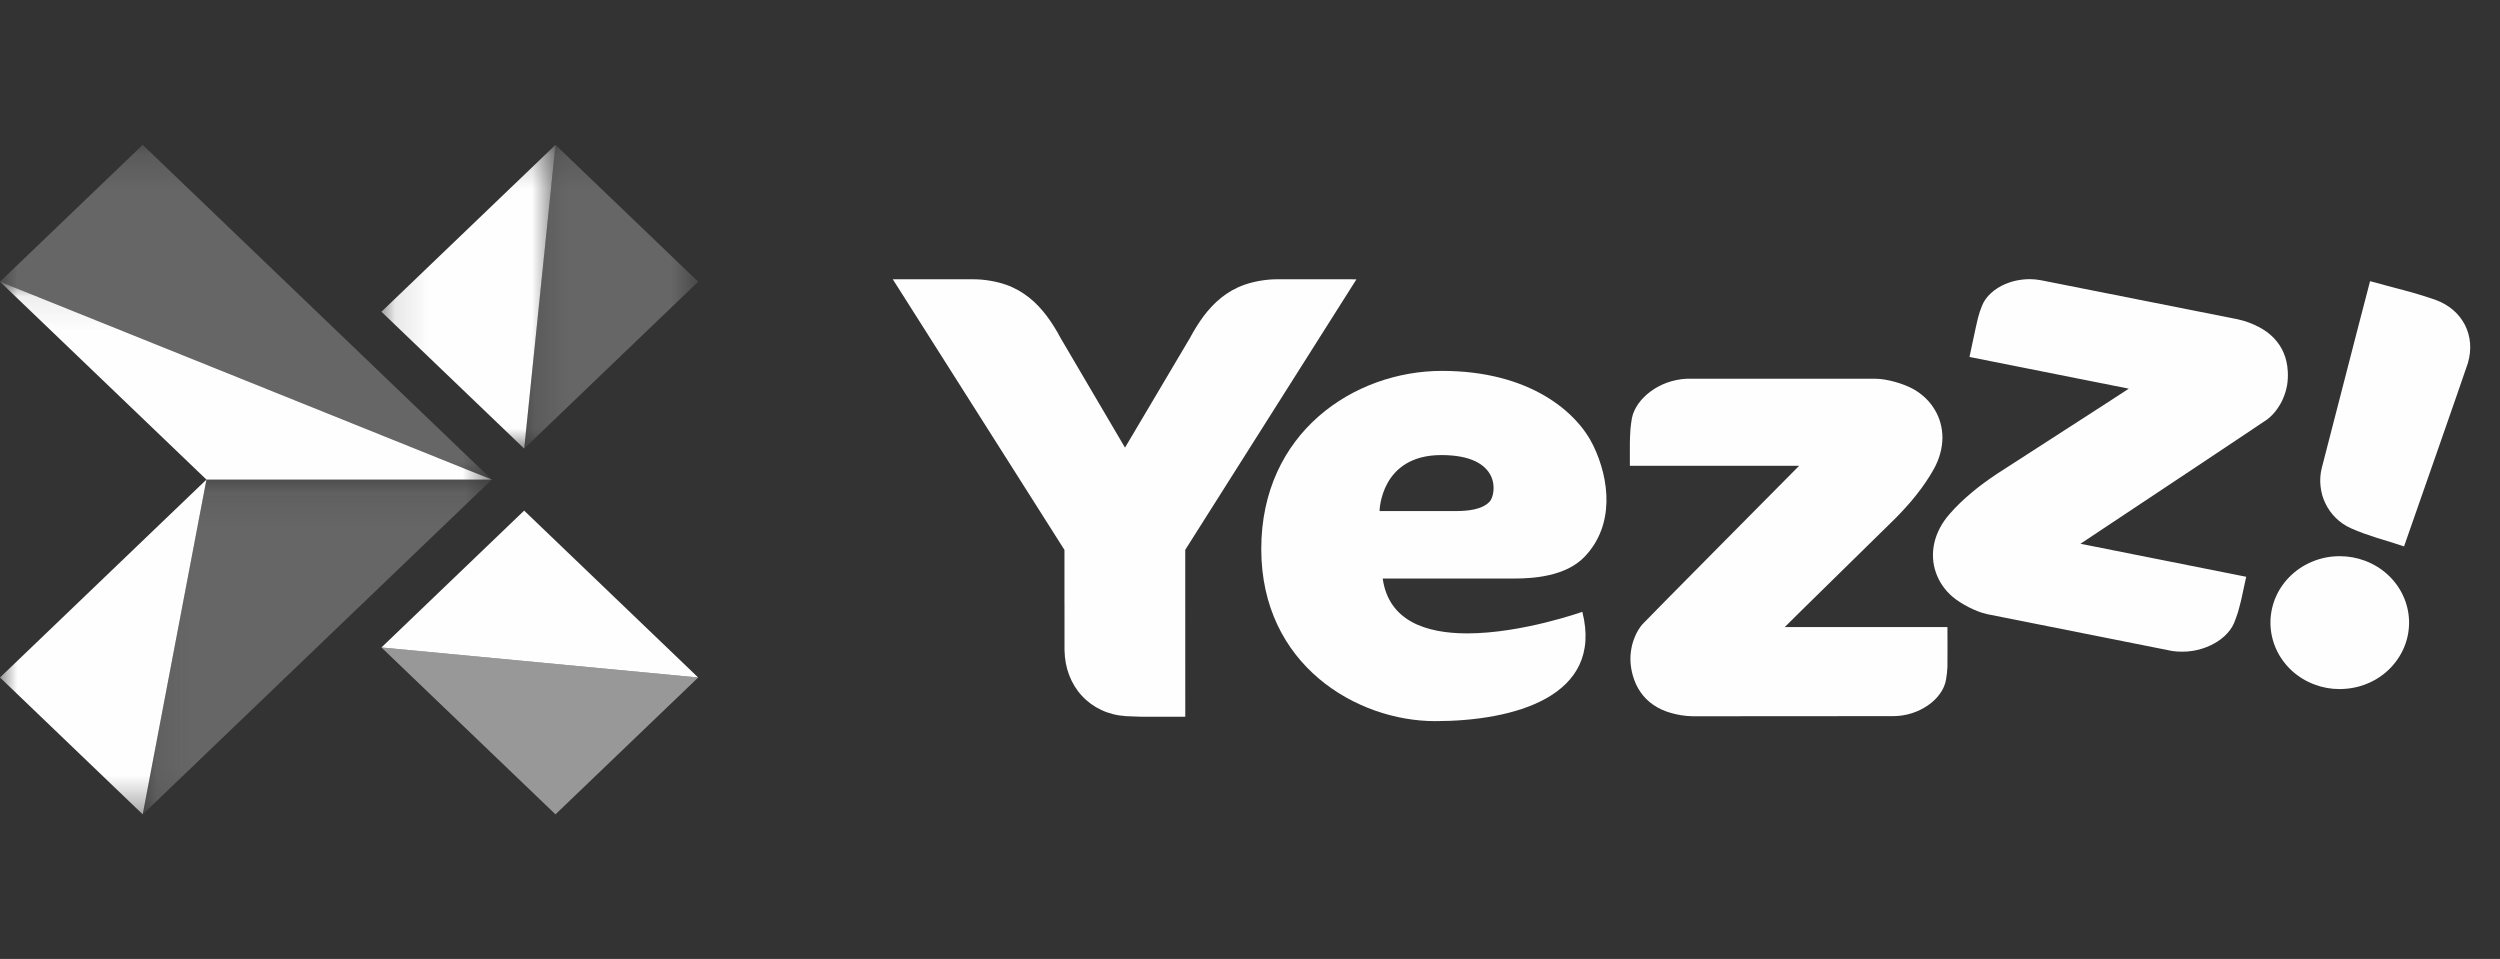
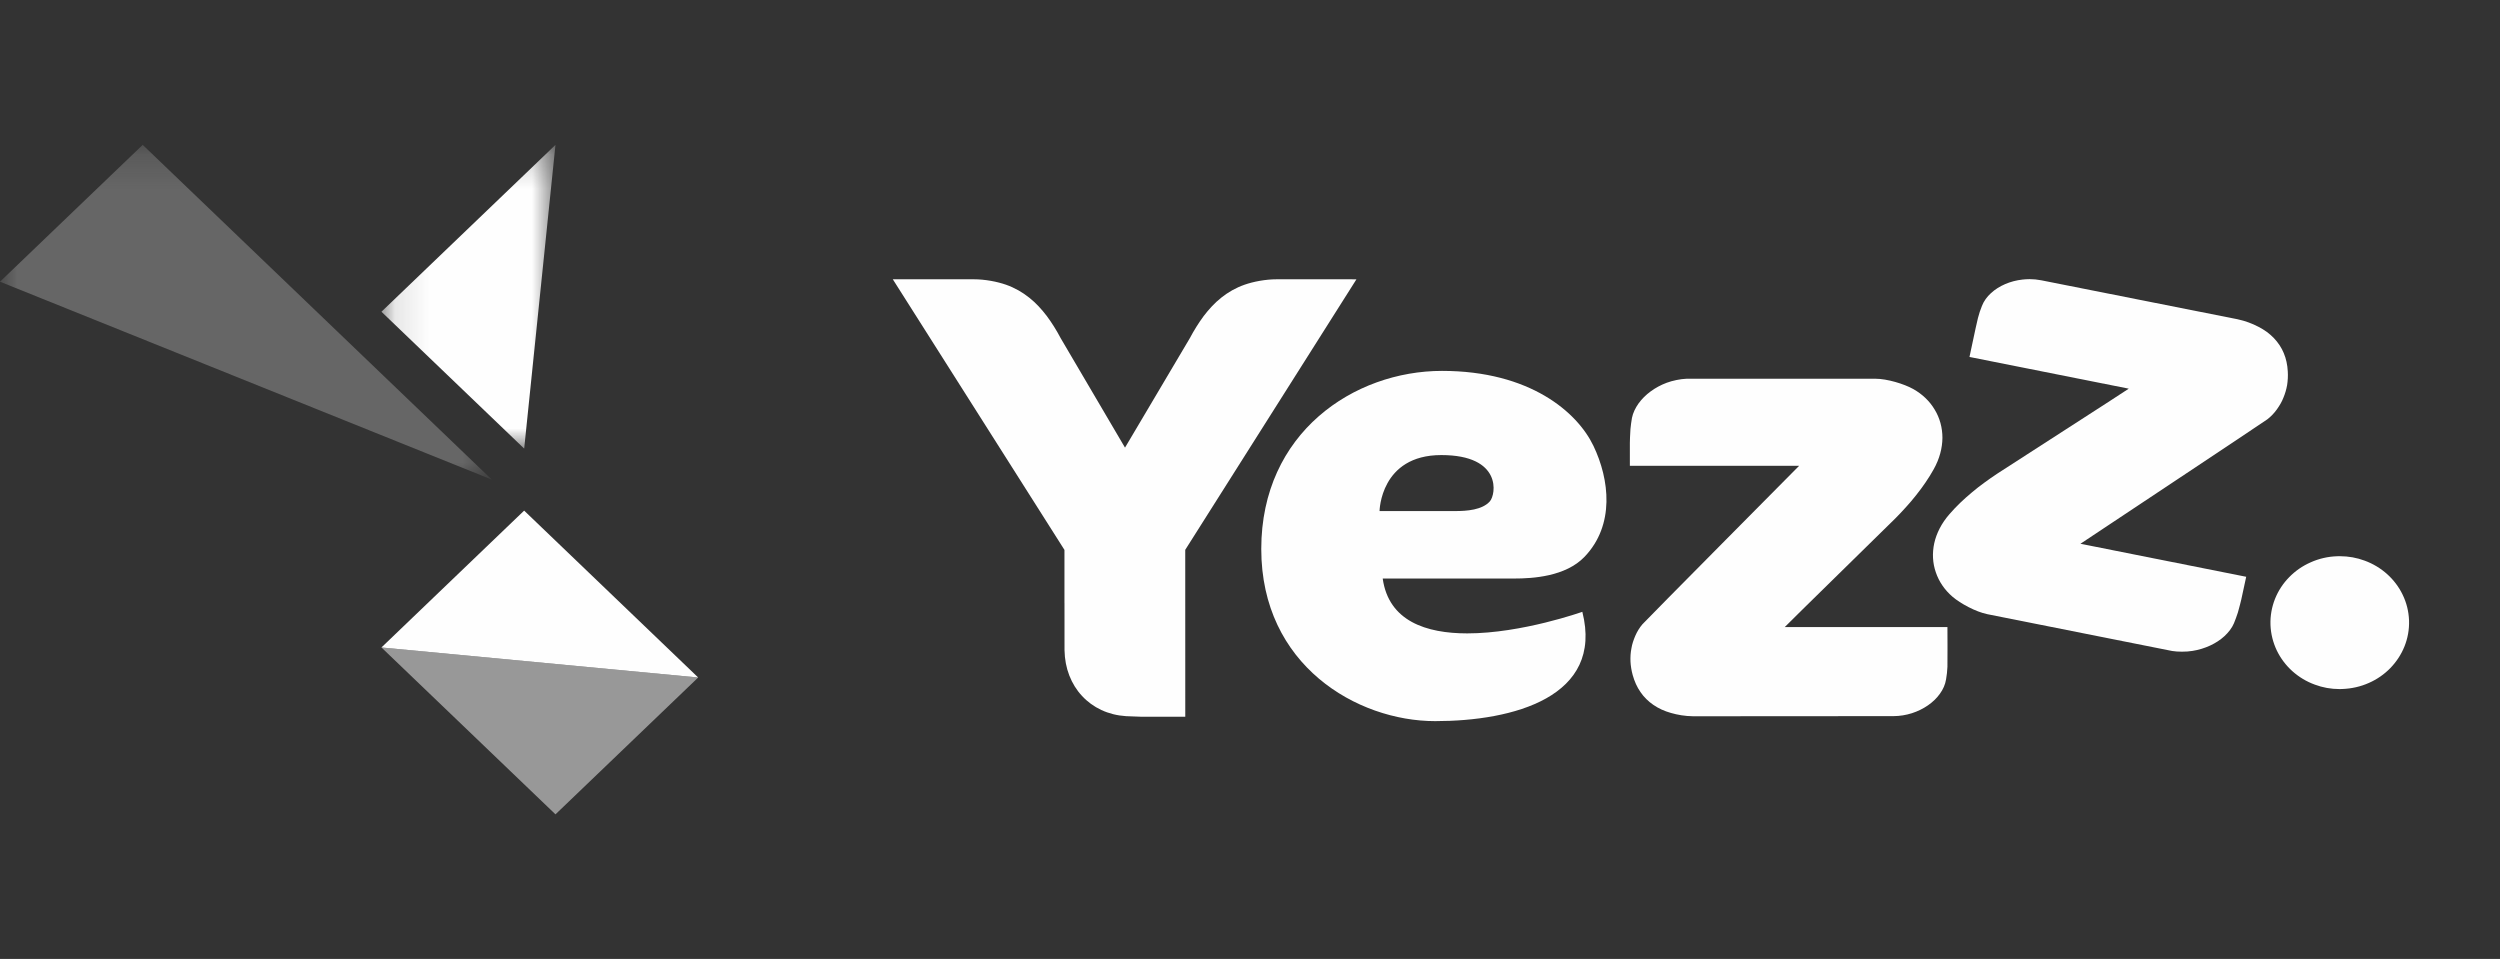
<svg xmlns="http://www.w3.org/2000/svg" xmlns:xlink="http://www.w3.org/1999/xlink" width="73px" height="28px" viewBox="0 0 73 28" version="1.1">
  <rect x="0" y="0" width="73" height="28" fill="#333333" stroke="none" />
  <title>Logo-Negative-Pink</title>
  <defs>
    <polygon id="path-1" points="0 0.079 14.361 0.079 14.361 15.632 0 15.632" />
    <polygon id="path-3" points="0 0.221 14.361 0.221 14.361 9.996 0 9.996" />
    <polygon id="path-5" points="0.092 0.11 10.285 0.11 10.285 9.885 0.092 9.885" />
    <polygon id="path-7" points="0.11 0.221 5.192 0.221 5.192 9.09 0.11 9.09" />
    <polygon id="path-9" points="0.202 0.221 5.284 0.221 5.284 9.09 0.202 9.09" />
  </defs>
  <g id="Logo-Negative-Pink" stroke="none" stroke-width="1" fill="none" fill-rule="evenodd">
    <g id="Yezz/Negative-Pink">
      <g id="Logo/Yezz/Negative" transform="translate(0, 4)">
        <path d="M66.485,7.954 C66.56,7.847 66.629,7.736 66.674,7.617 C66.725,7.496 66.761,7.373 66.784,7.244 C66.804,7.115 66.812,6.981 66.803,6.843 C66.793,6.653 66.755,6.474 66.687,6.313 C66.621,6.151 66.523,6.005 66.4,5.875 C66.276,5.745 66.125,5.633 65.946,5.542 C65.768,5.449 65.563,5.37 65.331,5.321 L59.602,4.184 C59.489,4.162 59.375,4.151 59.263,4.151 C59.194,4.151 59.126,4.156 59.059,4.163 C58.879,4.183 58.708,4.228 58.552,4.295 C58.396,4.362 58.254,4.451 58.137,4.559 C58.019,4.666 57.927,4.793 57.872,4.935 C57.824,5.049 57.788,5.166 57.756,5.287 C57.735,5.364 57.655,5.735 57.59,6.042 L57.509,6.423 L62.16,7.349 C62.081,7.41 58.568,9.667 58.321,9.83 C58.194,9.914 58.068,10.002 57.944,10.093 C57.82,10.182 57.699,10.278 57.582,10.376 C57.464,10.475 57.349,10.576 57.239,10.682 C57.129,10.788 57.025,10.897 56.927,11.01 C56.691,11.279 56.545,11.571 56.48,11.862 C56.417,12.154 56.433,12.445 56.526,12.712 C56.617,12.982 56.783,13.227 57.015,13.426 C57.245,13.623 57.693,13.865 58.03,13.934 C58.314,13.99 63.428,15.009 63.428,15.009 C63.513,15.023 63.613,15.029 63.714,15.029 C63.822,15.029 63.931,15.022 64.023,15.006 C64.202,14.978 64.375,14.924 64.534,14.851 C64.692,14.778 64.836,14.685 64.957,14.573 C65.075,14.463 65.172,14.338 65.232,14.198 C65.274,14.097 65.311,13.992 65.346,13.886 C65.38,13.779 65.447,13.499 65.447,13.499 L65.589,12.842 L60.749,11.878 C60.749,11.878 66.104,8.322 66.208,8.243 C66.313,8.162 66.408,8.062 66.485,7.954" id="Fill-1" fill="#FEFEFE" />
        <path d="M52.114,14.311 C52.179,14.236 55.14,11.342 55.347,11.134 C55.454,11.026 55.558,10.916 55.66,10.802 C55.762,10.691 55.861,10.573 55.954,10.455 C56.05,10.335 56.14,10.213 56.225,10.088 C56.311,9.963 56.39,9.836 56.462,9.706 C56.636,9.397 56.716,9.083 56.719,8.785 C56.719,8.487 56.641,8.204 56.493,7.961 C56.348,7.716 56.132,7.507 55.863,7.358 C55.596,7.209 55.106,7.06 54.762,7.059 C54.471,7.059 49.249,7.059 49.249,7.059 C49.069,7.065 48.835,7.114 48.667,7.177 C48.498,7.24 48.339,7.326 48.199,7.429 C48.06,7.531 47.939,7.651 47.844,7.783 C47.752,7.914 47.683,8.055 47.653,8.204 C47.634,8.311 47.62,8.422 47.609,8.532 C47.598,8.643 47.592,8.931 47.592,8.931 L47.592,9.601 L52.535,9.601 C52.535,9.601 48.046,14.127 47.962,14.225 C47.876,14.325 47.804,14.442 47.752,14.562 C47.701,14.682 47.658,14.804 47.638,14.929 C47.613,15.057 47.605,15.185 47.61,15.316 C47.617,15.446 47.638,15.578 47.675,15.713 C47.726,15.896 47.801,16.063 47.902,16.208 C48.001,16.354 48.128,16.479 48.276,16.581 C48.425,16.684 48.597,16.764 48.791,16.818 C48.985,16.874 49.202,16.912 49.44,16.915 L55.291,16.911 C55.476,16.91 55.656,16.88 55.827,16.826 C55.998,16.771 56.156,16.693 56.295,16.597 C56.433,16.502 56.554,16.386 56.645,16.258 C56.738,16.13 56.801,15.989 56.825,15.838 C56.848,15.718 56.858,15.596 56.865,15.471 C56.871,15.349 56.865,14.445 56.865,14.311 L52.114,14.311 Z" id="Fill-3" fill="#FEFEFE" />
-         <path d="M72.126,6.018 C72.11,5.83 72.058,5.649 71.975,5.485 C71.889,5.323 71.775,5.174 71.627,5.049 C71.482,4.925 71.308,4.824 71.109,4.753 C70.957,4.7 70.804,4.651 70.651,4.605 C70.496,4.557 70.341,4.513 70.179,4.471 C70.023,4.428 69.862,4.386 69.701,4.344 C69.535,4.3 69.373,4.256 69.206,4.21 C69.085,4.67 68.968,5.126 68.849,5.582 C68.73,6.039 67.91,9.213 67.795,9.668 C67.751,9.845 67.74,10.026 67.76,10.202 C67.78,10.377 67.825,10.546 67.904,10.703 C67.978,10.859 68.081,11.002 68.206,11.125 C68.333,11.249 68.479,11.35 68.65,11.426 C68.77,11.481 68.896,11.529 69.022,11.576 C69.15,11.622 69.275,11.664 69.406,11.706 C69.537,11.748 69.667,11.787 69.8,11.827 C69.931,11.869 70.065,11.91 70.198,11.955 C70.208,11.927 71.998,6.812 72.061,6.606 C72.12,6.405 72.141,6.207 72.126,6.018" id="Fill-5" fill="#FEFEFE" />
        <path d="M69.704,12.764 C69.516,12.595 69.292,12.46 69.046,12.37 C68.821,12.286 68.575,12.241 68.322,12.241 C68.299,12.241 68.277,12.241 68.254,12.242 C67.973,12.25 67.71,12.313 67.472,12.42 C67.232,12.525 67.02,12.673 66.843,12.855 C66.665,13.036 66.526,13.249 66.431,13.485 C66.338,13.719 66.289,13.977 66.298,14.245 C66.308,14.513 66.374,14.766 66.483,14.995 C66.594,15.224 66.748,15.428 66.937,15.598 C67.126,15.767 67.349,15.903 67.596,15.992 C67.819,16.076 68.062,16.121 68.317,16.121 C68.34,16.121 68.364,16.12 68.387,16.119 C68.665,16.11 68.931,16.049 69.17,15.942 C69.409,15.838 69.623,15.688 69.799,15.507 C69.974,15.326 70.116,15.112 70.21,14.877 C70.305,14.641 70.353,14.384 70.344,14.117 C70.334,13.849 70.269,13.595 70.158,13.367 C70.048,13.137 69.892,12.933 69.704,12.764" id="Fill-7" fill="#FEFEFE" />
        <path d="M42.086,9.288 C43.867,9.288 43.684,10.439 43.503,10.641 C43.279,10.891 42.832,10.923 42.497,10.923 L40.283,10.923 C40.283,10.923 40.304,9.288 42.086,9.288 M46.272,12.255 C47.157,11.327 46.999,10 46.528,9.018 C46.058,8.037 44.675,6.83 42.107,6.83 C39.539,6.83 36.829,8.634 36.829,12.03 C36.829,15.425 39.625,17.057 41.907,17.057 C44.189,17.057 46.835,16.35 46.204,13.865 C46.204,13.865 44.436,14.495 42.844,14.495 C41.647,14.495 40.549,14.139 40.375,12.893 L44.218,12.893 C44.746,12.893 45.716,12.839 46.272,12.255" id="Fill-9" fill="#FEFEFE" />
        <path d="M39.35,4.155 L37.282,4.155 C36.95,4.155 36.598,4.224 36.343,4.313 C36.086,4.403 35.862,4.532 35.665,4.689 C35.469,4.844 35.299,5.03 35.146,5.231 C34.997,5.433 34.862,5.651 34.743,5.875 L32.85,9.071 L32.843,9.059 L30.972,5.875 C30.854,5.651 30.719,5.433 30.569,5.231 C30.416,5.03 30.247,4.844 30.05,4.689 C29.853,4.532 29.629,4.403 29.373,4.313 C29.117,4.224 28.765,4.155 28.434,4.155 L26.33,4.155 L26.07,4.155 L31.082,12.057 L31.082,13.614 L31.083,13.614 C31.083,14.281 31.083,14.924 31.084,14.985 C31.089,15.252 31.136,15.499 31.224,15.725 C31.312,15.95 31.436,16.152 31.595,16.321 C31.752,16.492 31.943,16.631 32.159,16.732 C32.375,16.833 32.617,16.895 32.88,16.912 C33.022,16.92 33.161,16.925 33.304,16.928 C33.352,16.929 33.513,16.929 33.707,16.929 C34.094,16.929 34.61,16.928 34.61,16.928 L34.609,12.055 L39.608,4.156 L39.609,4.156 L39.35,4.155 Z" id="Fill-11" fill="#FEFEFE" />
        <g id="Group-15" transform="translate(0, 4.147)">
          <mask id="mask-2" fill="white">
            <use xlink:href="#path-1" />
          </mask>
          <g id="Clip-14" />
-           <polygon id="Fill-13" fill="#FEFEFE" mask="url(#mask-2)" points="-4.79474548e-05 11.636 4.167 15.632 6.028 5.857 14.361 5.857 -4.79474548e-05 0.079 6.028 5.857" />
        </g>
        <g id="Group-18" transform="translate(0, 0.009)">
          <mask id="mask-4" fill="white">
            <use xlink:href="#path-3" />
          </mask>
          <g id="Clip-17" />
          <polygon id="Fill-16" fill="#FEFEFE" opacity="0.5" mask="url(#mask-4)" points="-4.79474548e-05 4.217 4.167 0.221 14.361 9.996" />
        </g>
        <g id="Group-21" transform="translate(4.076, 9.894)">
          <mask id="mask-6" fill="white">
            <use xlink:href="#path-5" />
          </mask>
          <g id="Clip-20" />
-           <polygon id="Fill-19" fill="#FEFEFE" opacity="0.5" mask="url(#mask-6)" points="1.952 0.11 0.092 9.885 10.285 0.11" />
        </g>
        <g id="Group-24" transform="translate(11.028, 0.009)">
          <mask id="mask-8" fill="white">
            <use xlink:href="#path-7" />
          </mask>
          <g id="Clip-23" />
          <polygon id="Fill-22" fill="#FEFEFE" mask="url(#mask-8)" points="5.192 0.221 0.11 5.094 4.278 9.09" />
        </g>
        <g id="Group-27" transform="translate(15.103, 0.009)">
          <mask id="mask-10" fill="white">
            <use xlink:href="#path-9" />
          </mask>
          <g id="Clip-26" />
-           <polygon id="Fill-25" fill="#FEFEFE" opacity="0.5" mask="url(#mask-10)" points="5.284 4.217 0.202 9.09 1.117 0.221" />
        </g>
        <polygon id="Fill-28" fill="#FEFEFE" points="20.387 15.783 15.305 10.91 11.138 14.906" />
        <polygon id="Fill-30" fill="#FEFEFE" opacity="0.5" points="16.22 19.779 11.138 14.906 20.387 15.783" />
      </g>
    </g>
  </g>
</svg>